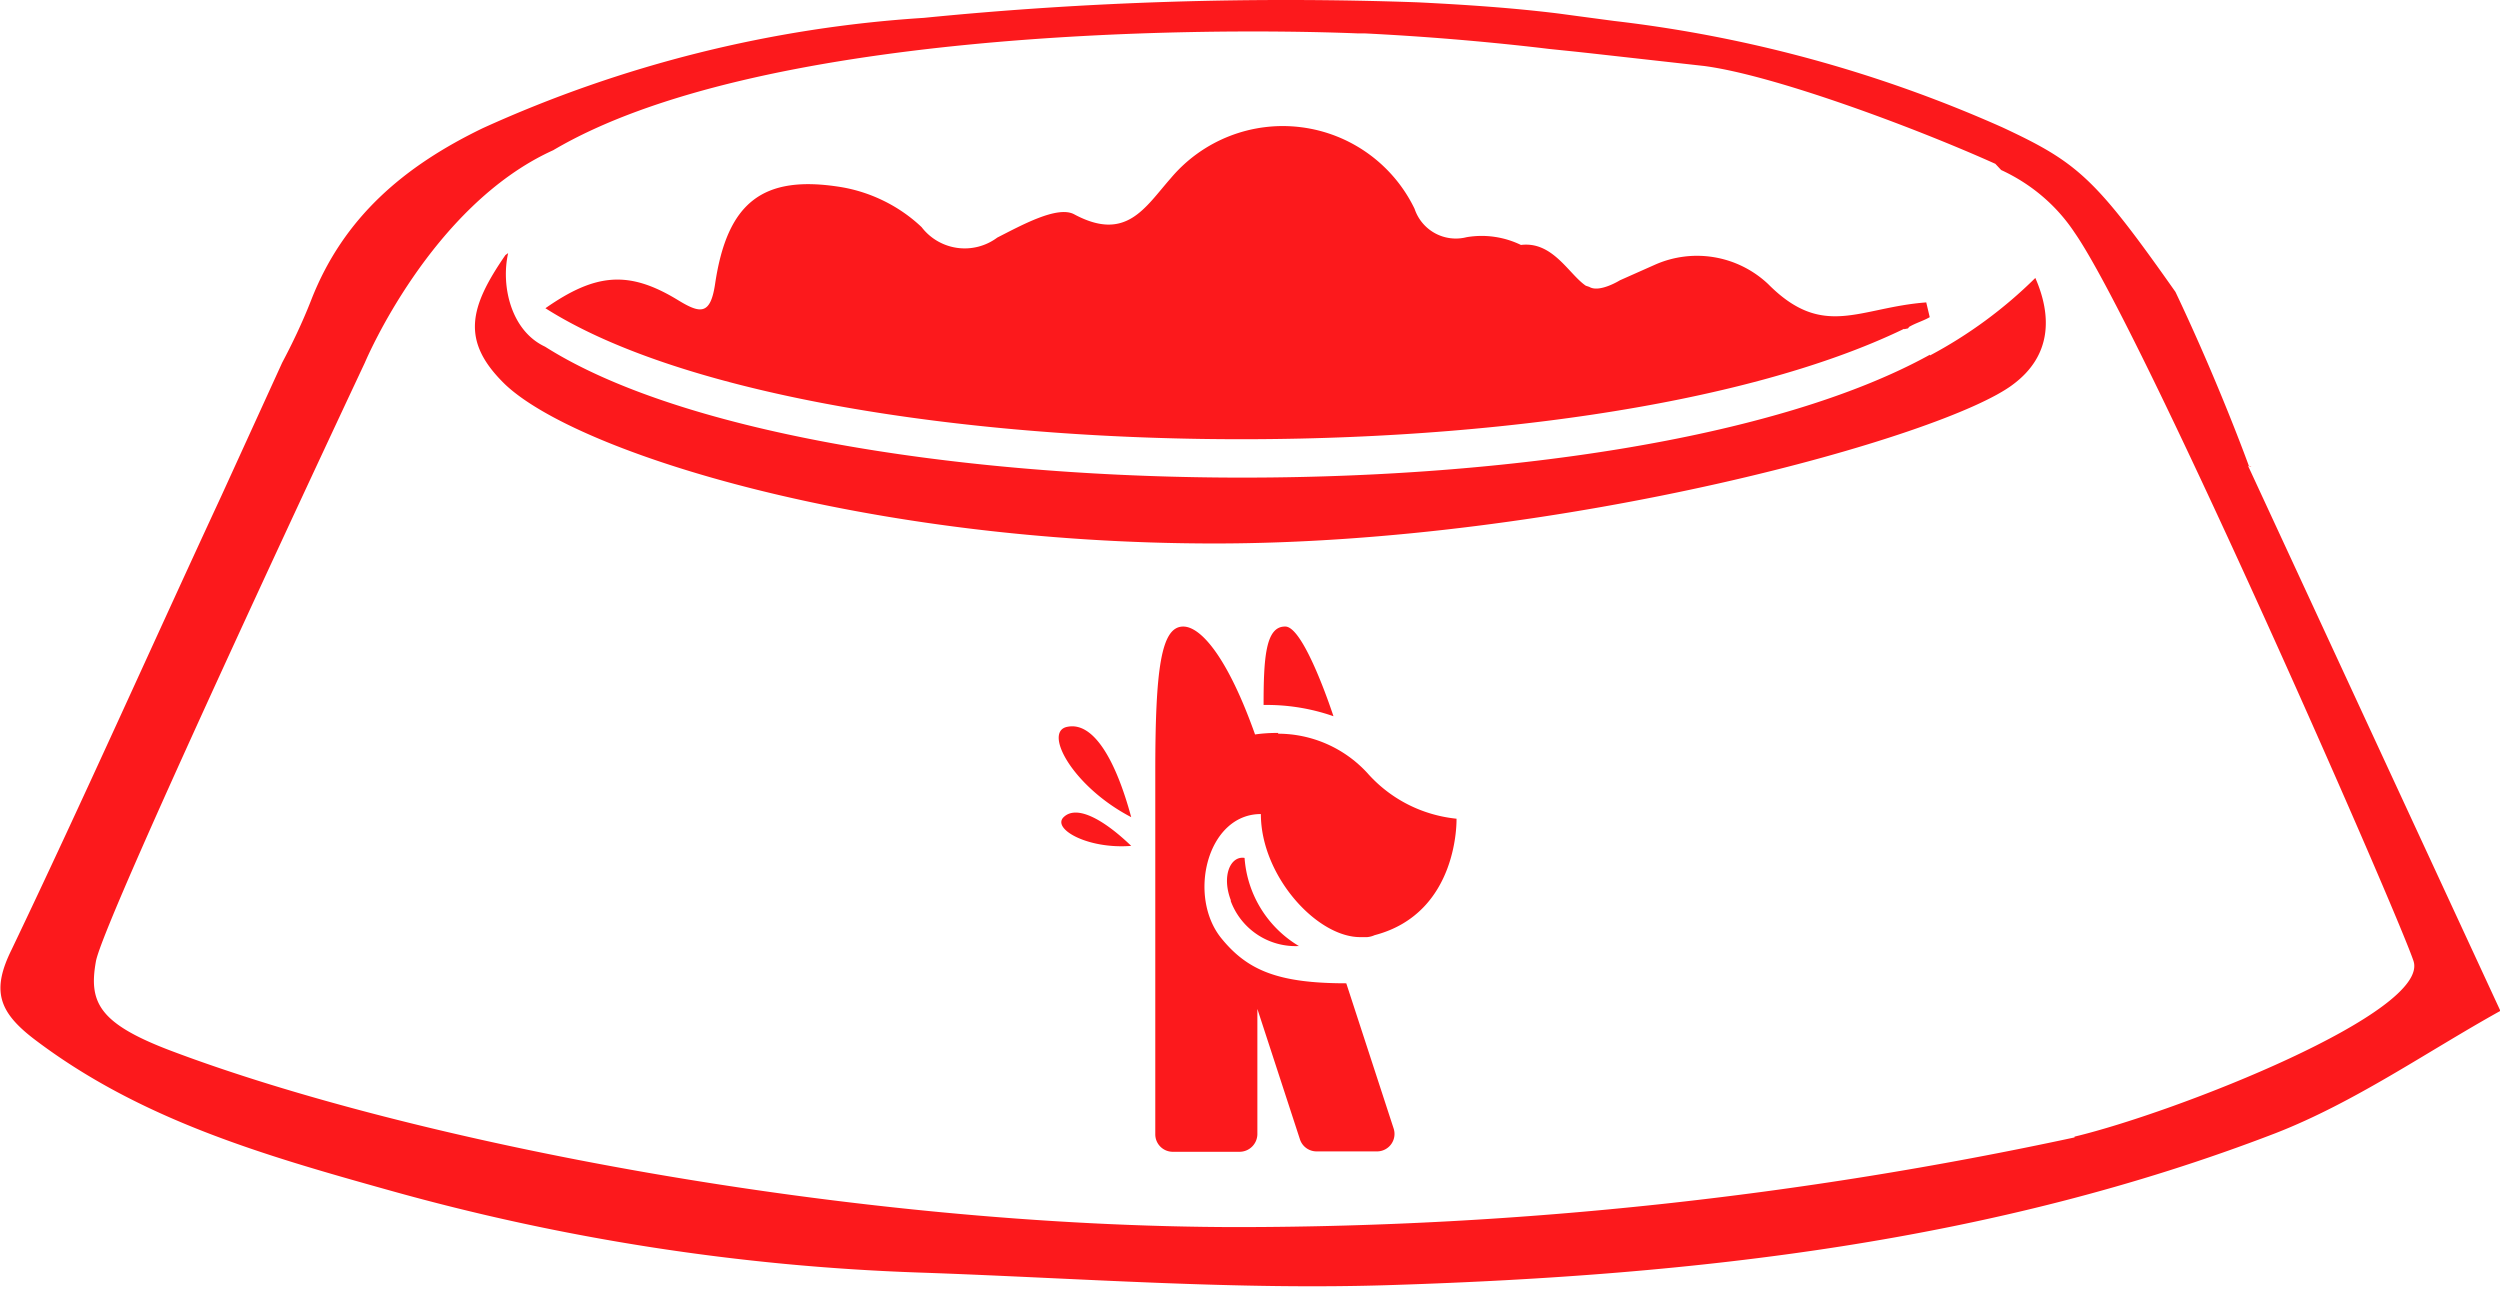
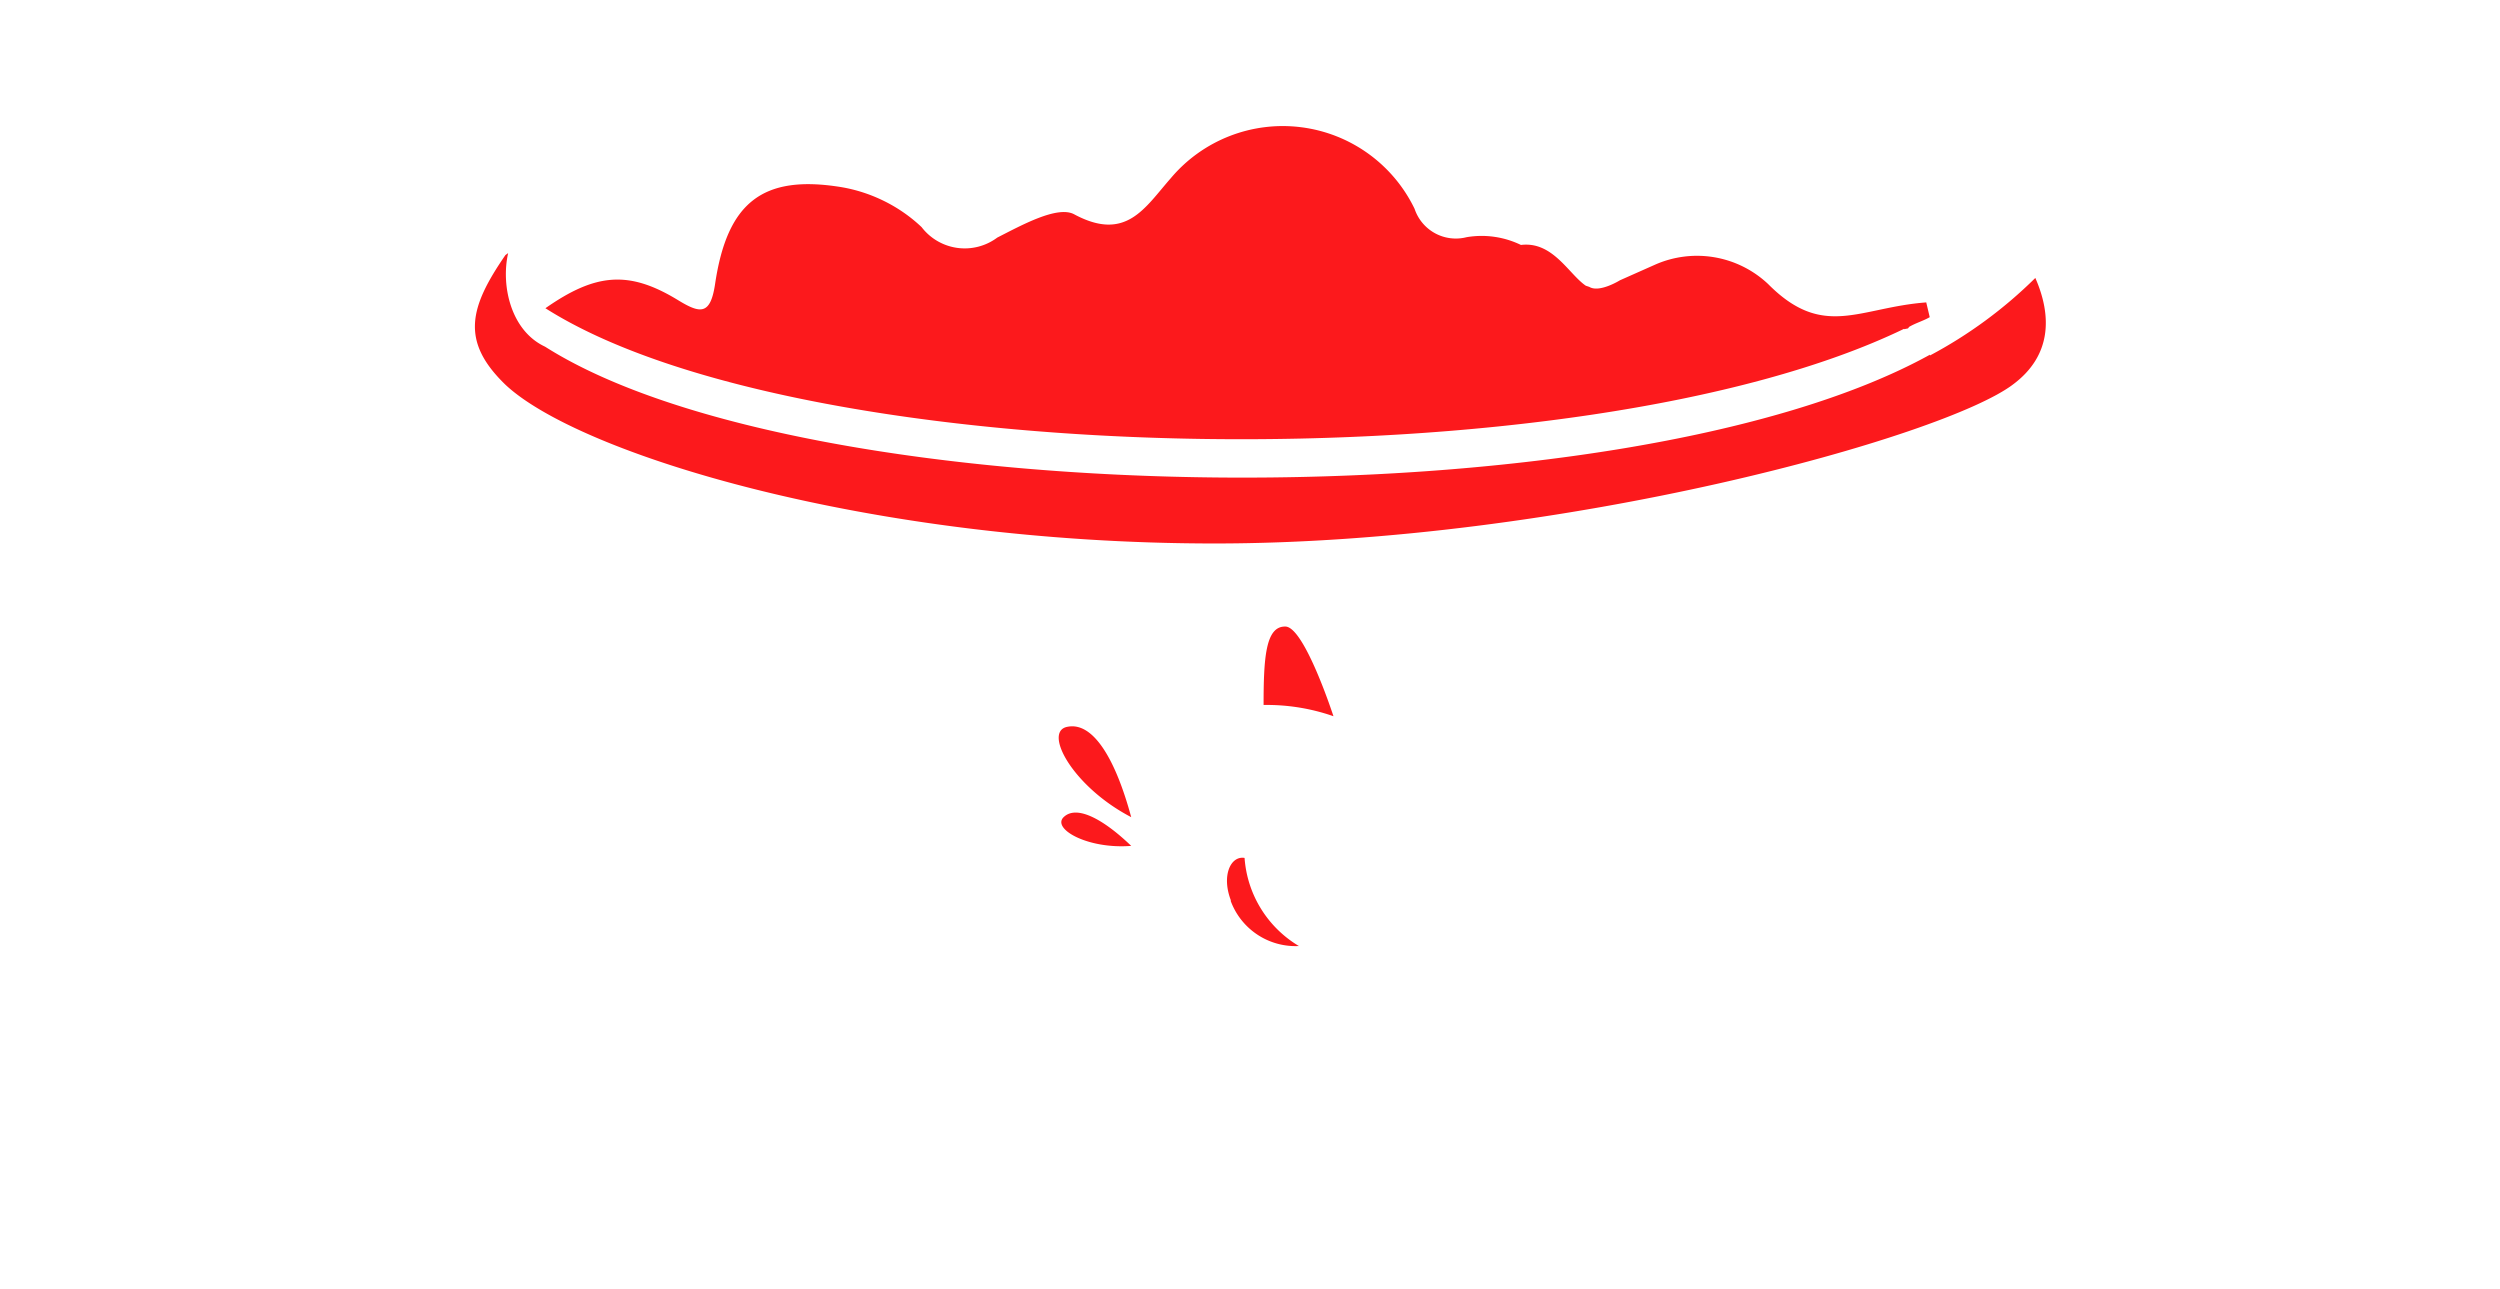
<svg xmlns="http://www.w3.org/2000/svg" fill="none" viewBox="0 0 644 332">
-   <path d="M329.3 188.8c-2 0-4 .1-6 .4-7.1-20-14-27.8-18.5-27.8-5.7 0-7.2 10.8-7.2 37.5v93.3a4.5 4.5 0 0 0 4.5 4.5h17.3a4.6 4.6 0 0 0 4.5-4.5v-32.3l11 33.7a4.5 4.5 0 0 0 4.2 3h15.7a4.5 4.5 0 0 0 4.2-5.9l-12.2-37.4c-17.5 0-25.4-3.3-32.1-11.5-8.9-10.8-3.8-32.1 10.1-32.1 0 16 14.6 32 25.9 31.7h1.5a6 6 0 0 0 1.9-.5c21.8-5.7 21.1-30 21.1-30-8.8-.9-17-5-23-11.8a31.3 31.3 0 0 0-23-10.1l.1-.2ZM580 120.2l-.7-.2.3.2h.3Z" fill="#FC191C" />
  <path d="M331 161.4c-5 0-5.5 8.2-5.5 20.2a52 52 0 0 1 18 2.9s-7.5-23.1-12.4-23.1ZM317 232a17.8 17.8 0 0 0 17.6 11.7 28.8 28.8 0 0 1-14-22.7c-3.6-.6-6 4.6-3.5 11ZM274.1 210.4c-3.4 3 6 8.4 17.3 7.5-7.3-7-14-10.5-17.3-7.5ZM497.1 91.4c-79.2 43.7-288.3 41.3-356.7-2.1-8.8-4.1-11.4-15.7-9.5-24.1l-.7.5c-9.3 13.5-11.6 22.2 0 33.4C149 116.8 223.6 140 312.9 140c89.4 0 188-27.5 205.7-41 9.9-7.4 10-17.6 5.7-27.4a116 116 0 0 1-27.2 20l.1-.2ZM275.1 187.2c-6.6 1 1.1 15.4 16.3 23.3-4-14.8-9.7-24.5-16.3-23.3Z" fill="#FC191C" />
-   <path d="M579.3 120s-7.5-20.8-18.9-44.8c-20.7-29.4-25.1-33.3-44.6-42.4a342.9 342.9 0 0 0-100-27.4l-9-1.2-5.2-.7C389.5 2 377.3 1.2 365.2.6c-42.5-1.5-85-.2-127.2 4A324.3 324.3 0 0 0 124.4 33c-20.3 9.8-35.9 23-44.2 44.2-2.3 5.9-5 11.5-7.5 16.2L57 127.8c-18 38.8-35.5 78.1-54 116.8-5.2 10.5-3.4 16 5.7 23 27.3 20.8 59.3 30 91.5 39a578.4 578.4 0 0 0 136.3 21.2c41 1.4 82 4.6 122.8 3.2 77.3-2.5 154-11 226.9-39.1 20.5-8 39-21 57.9-31.5L579.1 120l.2.1ZM534.4 293c-70.6 15.2-142.7 23-215 23.1-101 0-213.9-22.2-275.3-45.4-18.5-7-21.3-12.4-19.4-23C26.5 236.9 94 93.4 94 93.4s16.9-40.4 48.5-54.7C194.5 8 306.7 6.9 349.7 8.6h1.8a698.7 698.7 0 0 1 45 3.7l2.5.3 6.8.7 3.7.4L439 17c18.1 2.4 54.1 15.8 75 25.2l1.5 1.6c7.6 3.5 14.2 9 18.9 16.1 17.2 24.7 82.8 174.3 87.3 187.6 4.5 13.2-61 39-87.3 45.3Z" fill="#FC191C" />
  <path d="m490.5 84.8 1-.2.3-.4c1.7-1 3.8-1.6 5.3-2.5l-.9-3.8c-17.3 1.3-26.5 9.6-40.7-4.7a26.7 26.7 0 0 0-29.2-5l-9 4s-5.3 3.3-7.9 1.7l-.9-.3c-4.4-3-8.5-11.5-16.7-10.5a23.2 23.2 0 0 0-14-2 11.2 11.2 0 0 1-13.4-7.3 37.7 37.7 0 0 0-62.8-7.9c-6.7 7.6-11.5 16.5-24.9 9.3-4.3-2.3-13.5 2.8-19.8 6a14 14 0 0 1-19.5-2.7c-5.7-5.4-13-9-20.7-10.3-20.3-3.3-29.4 4-32.5 25-1.2 8-3.8 7.6-9.4 4.2-12.7-7.8-21.3-7.1-34.3 2 66.7 42.4 266.6 45.6 350 5.3Z" fill="#FC191C" />
</svg>